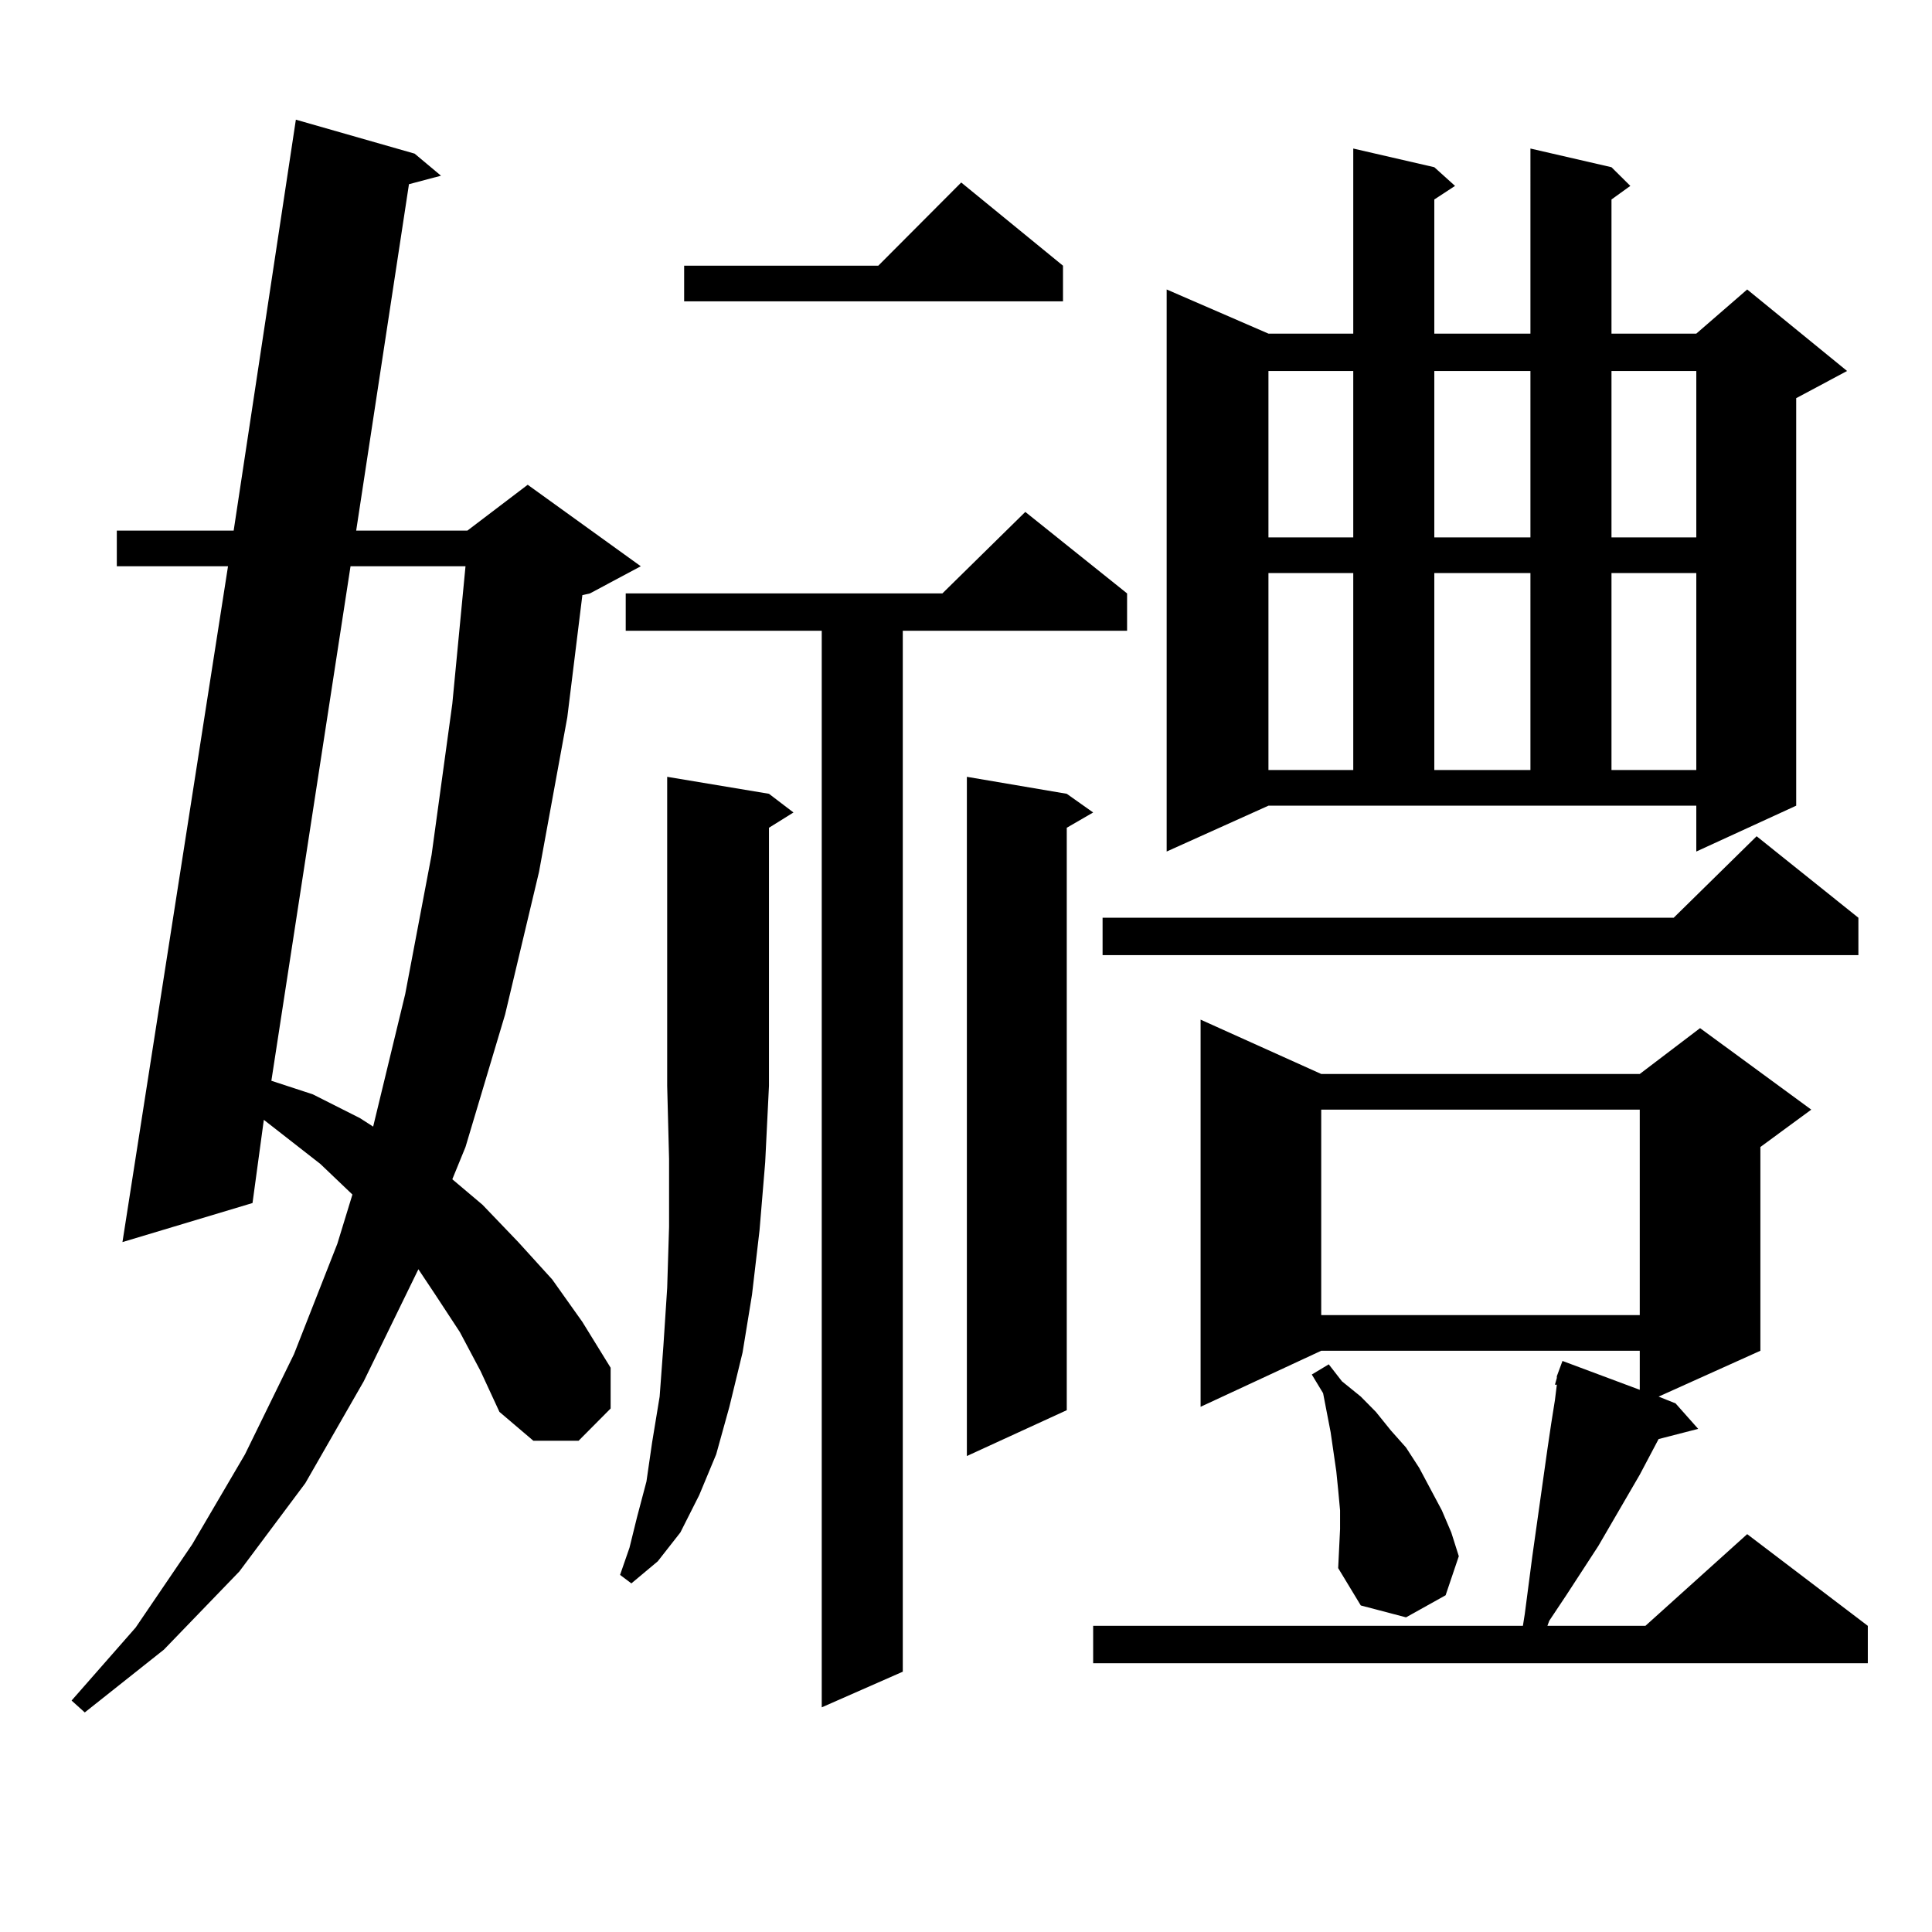
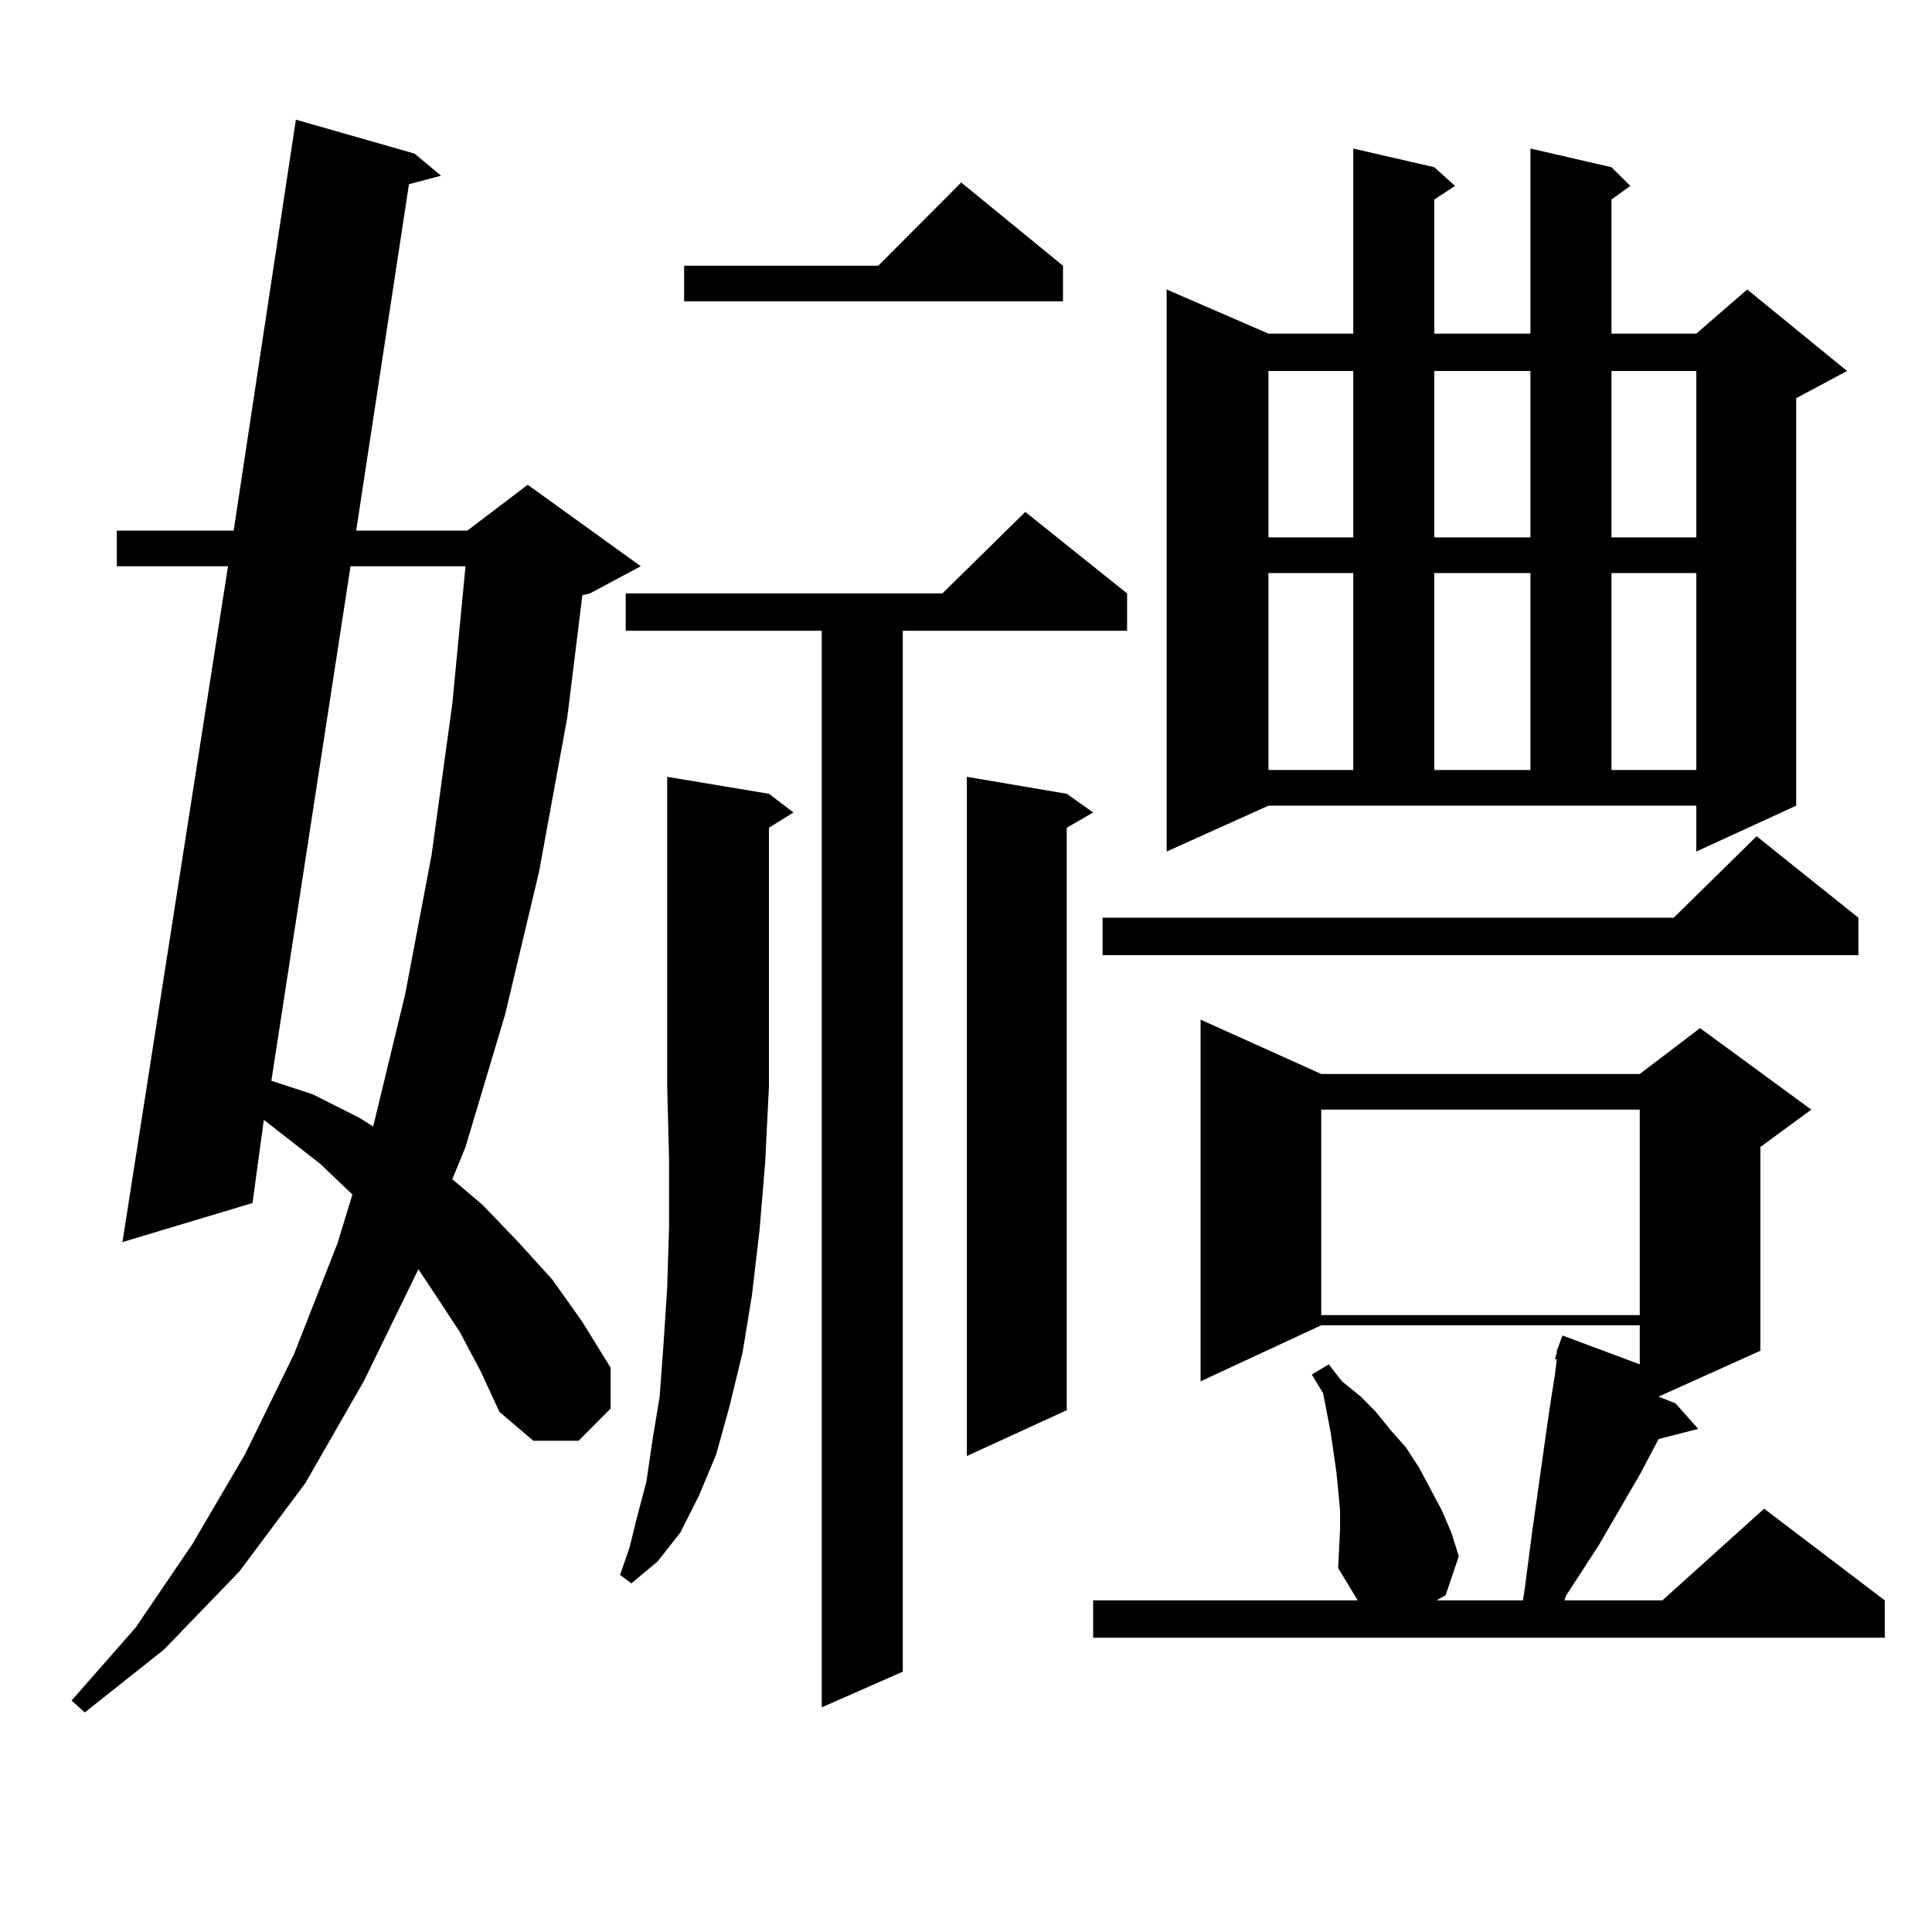
<svg xmlns="http://www.w3.org/2000/svg" version="1.1" id="图层_1" x="0px" y="0px" width="1000px" height="1000px" viewBox="0 0 1000 1000" enable-background="new 0 0 1000 1000" xml:space="preserve">
-   <path d="M238.019,689.48l-12.682-19.336l-8.78-13.184l-28.292,58.008l-30.243,52.734l-34.146,45.703l-39.023,40.43l-40.975,32.52  l-6.829-6.152l33.17-37.793l29.268-43.066l27.316-46.582l25.365-51.855l22.438-57.129l7.805-25.488l-16.585-15.82l-29.268-22.852  l-5.854,43.066l-67.315,20.215l54.633-349.805h-57.56v-18.457h60.486l32.194-212.695l61.462,17.578l13.658,11.426l-16.585,4.395  l-27.316,179.297h57.559l31.219-23.73l58.535,42.188l-26.341,14.063l-3.902,0.879l-7.805,63.281l-14.634,79.98l-17.561,73.828  l-20.487,68.555l-6.829,16.699l15.609,13.184l18.536,19.336l17.561,19.336l15.609,21.973l14.634,23.73v21.094L299.48,745.73h-23.414  l-17.561-14.941l-9.756-21.094L238.019,689.48z M181.435,293.094L140.46,559.402l21.463,7.031l24.39,12.305l6.829,4.395  l16.585-68.555l13.658-72.07l10.731-78.223l6.829-71.191H181.435z M398.015,410.867l12.683,9.668l-12.683,7.91v133.594  l-1.951,39.551l-2.927,35.156l-3.902,33.398l-4.878,29.883l-6.829,28.125l-6.829,24.609l-8.78,21.094l-9.756,19.336l-11.707,14.941  l-13.658,11.426l-5.854-4.395l4.878-14.063l3.902-15.82l4.878-18.457l2.927-20.215l3.902-23.73l1.951-26.367l1.951-29.883  l0.976-31.641v-35.156l-0.976-37.793V402.078L398.015,410.867z M583.376,307.156v19.336H467.281v538.77l-41.95,18.457V326.492  H323.87v-19.336h163.898l42.926-42.188L583.376,307.156z M550.206,137.527v18.457H354.113v-18.457h100.485l42.926-43.066  L550.206,137.527z M552.157,410.867l13.658,9.668l-13.658,7.91V729.91l-51.706,23.73V402.078L552.157,410.867z M683.861,555.887  h164.874l31.219-23.73l57.56,42.188l-26.341,19.336v105.469l-52.682,23.73l8.78,3.516l11.707,13.184l-20.487,5.273l-9.756,18.457  l-21.463,36.914l-16.585,25.488l-8.78,13.184l-0.976,2.637h50.73l52.682-47.461l62.438,47.461v19.336H565.815v-19.336h222.434  l0.976-6.152l3.902-29.883l7.805-55.371l1.951-13.184l1.951-12.305l0.976-7.91h-0.976l0.976-3.516v-0.879l2.927-7.91l39.999,14.941  v-20.215H683.861l-62.438,29.004V527.762L683.861,555.887z M961.903,475.027v19.336h-391.21v-19.336h295.603l42.926-42.188  L961.903,475.027z M603.863,440.75V149.832l52.682,22.852h43.901V76.883l41.95,9.668l10.731,9.668l-10.731,7.031v69.434h49.755  V76.883l41.95,9.668l9.756,9.668l-9.756,7.031v69.434h43.901l26.341-22.852l51.706,42.188l-26.341,14.063V417.02l-51.706,23.73  v-23.73H656.545L603.863,440.75z M656.545,192.02v86.133h43.901V192.02H656.545z M656.545,296.609v101.953h43.901V296.609H656.545z   M693.617,791.434v-9.668l-0.976-10.547l-0.976-9.668l-2.927-20.215l-3.902-20.215l-5.854-9.668l8.78-5.273l6.829,8.789l9.756,7.91  l7.805,7.91l7.805,9.668l7.805,8.789l6.829,10.547l11.707,21.973l4.878,11.426l3.902,12.305l-6.829,20.215l-20.487,11.426  l-23.414-6.152l-11.707-19.336L693.617,791.434z M683.861,574.344v106.348h164.874V574.344H683.861z M742.396,192.02v86.133h49.755  V192.02H742.396z M742.396,296.609v101.953h49.755V296.609H742.396z M834.102,192.02v86.133h43.901V192.02H834.102z   M834.102,296.609v101.953h43.901V296.609H834.102z" />
+   <path d="M238.019,689.48l-12.682-19.336l-8.78-13.184l-28.292,58.008l-30.243,52.734l-34.146,45.703l-39.023,40.43l-40.975,32.52  l-6.829-6.152l33.17-37.793l29.268-43.066l27.316-46.582l25.365-51.855l22.438-57.129l7.805-25.488l-16.585-15.82l-29.268-22.852  l-5.854,43.066l-67.315,20.215l54.633-349.805h-57.56v-18.457h60.486l32.194-212.695l61.462,17.578l13.658,11.426l-16.585,4.395  l-27.316,179.297h57.559l31.219-23.73l58.535,42.188l-26.341,14.063l-3.902,0.879l-7.805,63.281l-14.634,79.98l-17.561,73.828  l-20.487,68.555l-6.829,16.699l15.609,13.184l18.536,19.336l17.561,19.336l15.609,21.973l14.634,23.73v21.094L299.48,745.73h-23.414  l-17.561-14.941l-9.756-21.094L238.019,689.48z M181.435,293.094L140.46,559.402l21.463,7.031l24.39,12.305l6.829,4.395  l16.585-68.555l13.658-72.07l10.731-78.223l6.829-71.191H181.435z M398.015,410.867l12.683,9.668l-12.683,7.91v133.594  l-1.951,39.551l-2.927,35.156l-3.902,33.398l-4.878,29.883l-6.829,28.125l-6.829,24.609l-8.78,21.094l-9.756,19.336l-11.707,14.941  l-13.658,11.426l-5.854-4.395l4.878-14.063l3.902-15.82l4.878-18.457l2.927-20.215l3.902-23.73l1.951-26.367l1.951-29.883  l0.976-31.641v-35.156l-0.976-37.793V402.078L398.015,410.867z M583.376,307.156v19.336H467.281v538.77l-41.95,18.457V326.492  H323.87v-19.336h163.898l42.926-42.188L583.376,307.156z M550.206,137.527v18.457H354.113v-18.457h100.485l42.926-43.066  L550.206,137.527z M552.157,410.867l13.658,9.668l-13.658,7.91V729.91l-51.706,23.73V402.078L552.157,410.867z M683.861,555.887  h164.874l31.219-23.73l57.56,42.188l-26.341,19.336v105.469l-52.682,23.73l8.78,3.516l11.707,13.184l-20.487,5.273l-9.756,18.457  l-21.463,36.914l-16.585,25.488l-0.976,2.637h50.73l52.682-47.461l62.438,47.461v19.336H565.815v-19.336h222.434  l0.976-6.152l3.902-29.883l7.805-55.371l1.951-13.184l1.951-12.305l0.976-7.91h-0.976l0.976-3.516v-0.879l2.927-7.91l39.999,14.941  v-20.215H683.861l-62.438,29.004V527.762L683.861,555.887z M961.903,475.027v19.336h-391.21v-19.336h295.603l42.926-42.188  L961.903,475.027z M603.863,440.75V149.832l52.682,22.852h43.901V76.883l41.95,9.668l10.731,9.668l-10.731,7.031v69.434h49.755  V76.883l41.95,9.668l9.756,9.668l-9.756,7.031v69.434h43.901l26.341-22.852l51.706,42.188l-26.341,14.063V417.02l-51.706,23.73  v-23.73H656.545L603.863,440.75z M656.545,192.02v86.133h43.901V192.02H656.545z M656.545,296.609v101.953h43.901V296.609H656.545z   M693.617,791.434v-9.668l-0.976-10.547l-0.976-9.668l-2.927-20.215l-3.902-20.215l-5.854-9.668l8.78-5.273l6.829,8.789l9.756,7.91  l7.805,7.91l7.805,9.668l7.805,8.789l6.829,10.547l11.707,21.973l4.878,11.426l3.902,12.305l-6.829,20.215l-20.487,11.426  l-23.414-6.152l-11.707-19.336L693.617,791.434z M683.861,574.344v106.348h164.874V574.344H683.861z M742.396,192.02v86.133h49.755  V192.02H742.396z M742.396,296.609v101.953h49.755V296.609H742.396z M834.102,192.02v86.133h43.901V192.02H834.102z   M834.102,296.609v101.953h43.901V296.609H834.102z" />
</svg>